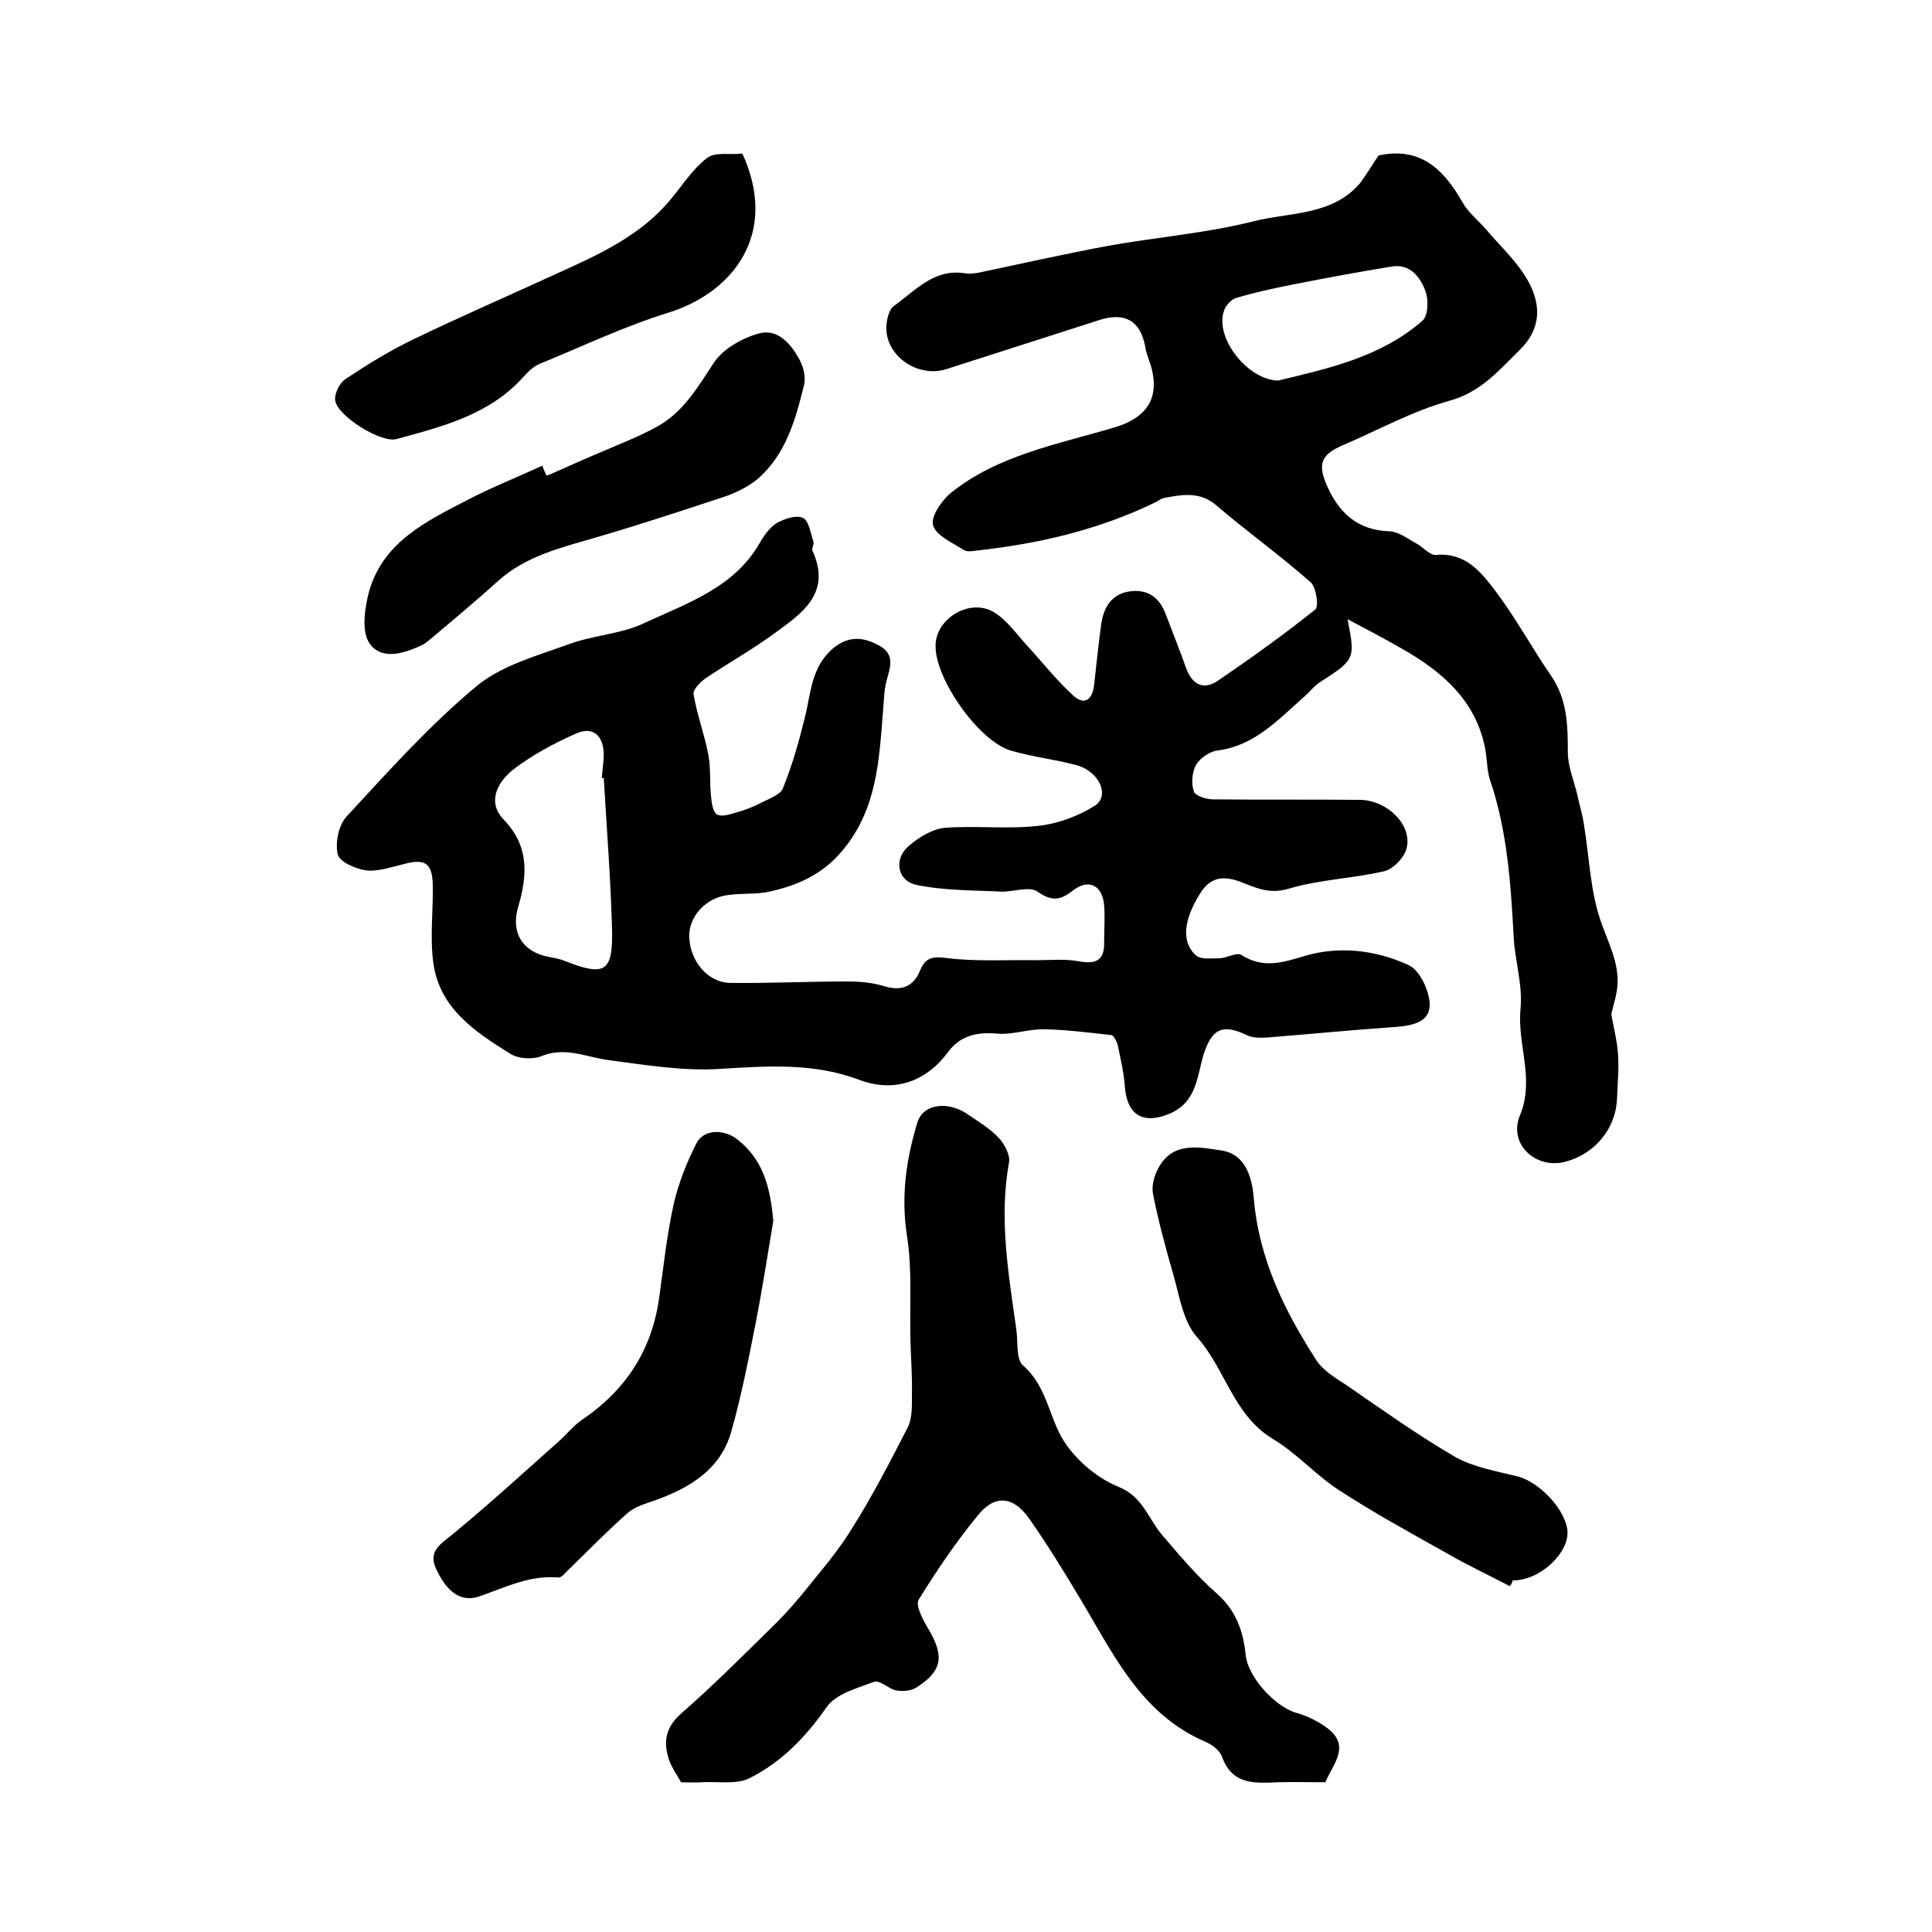
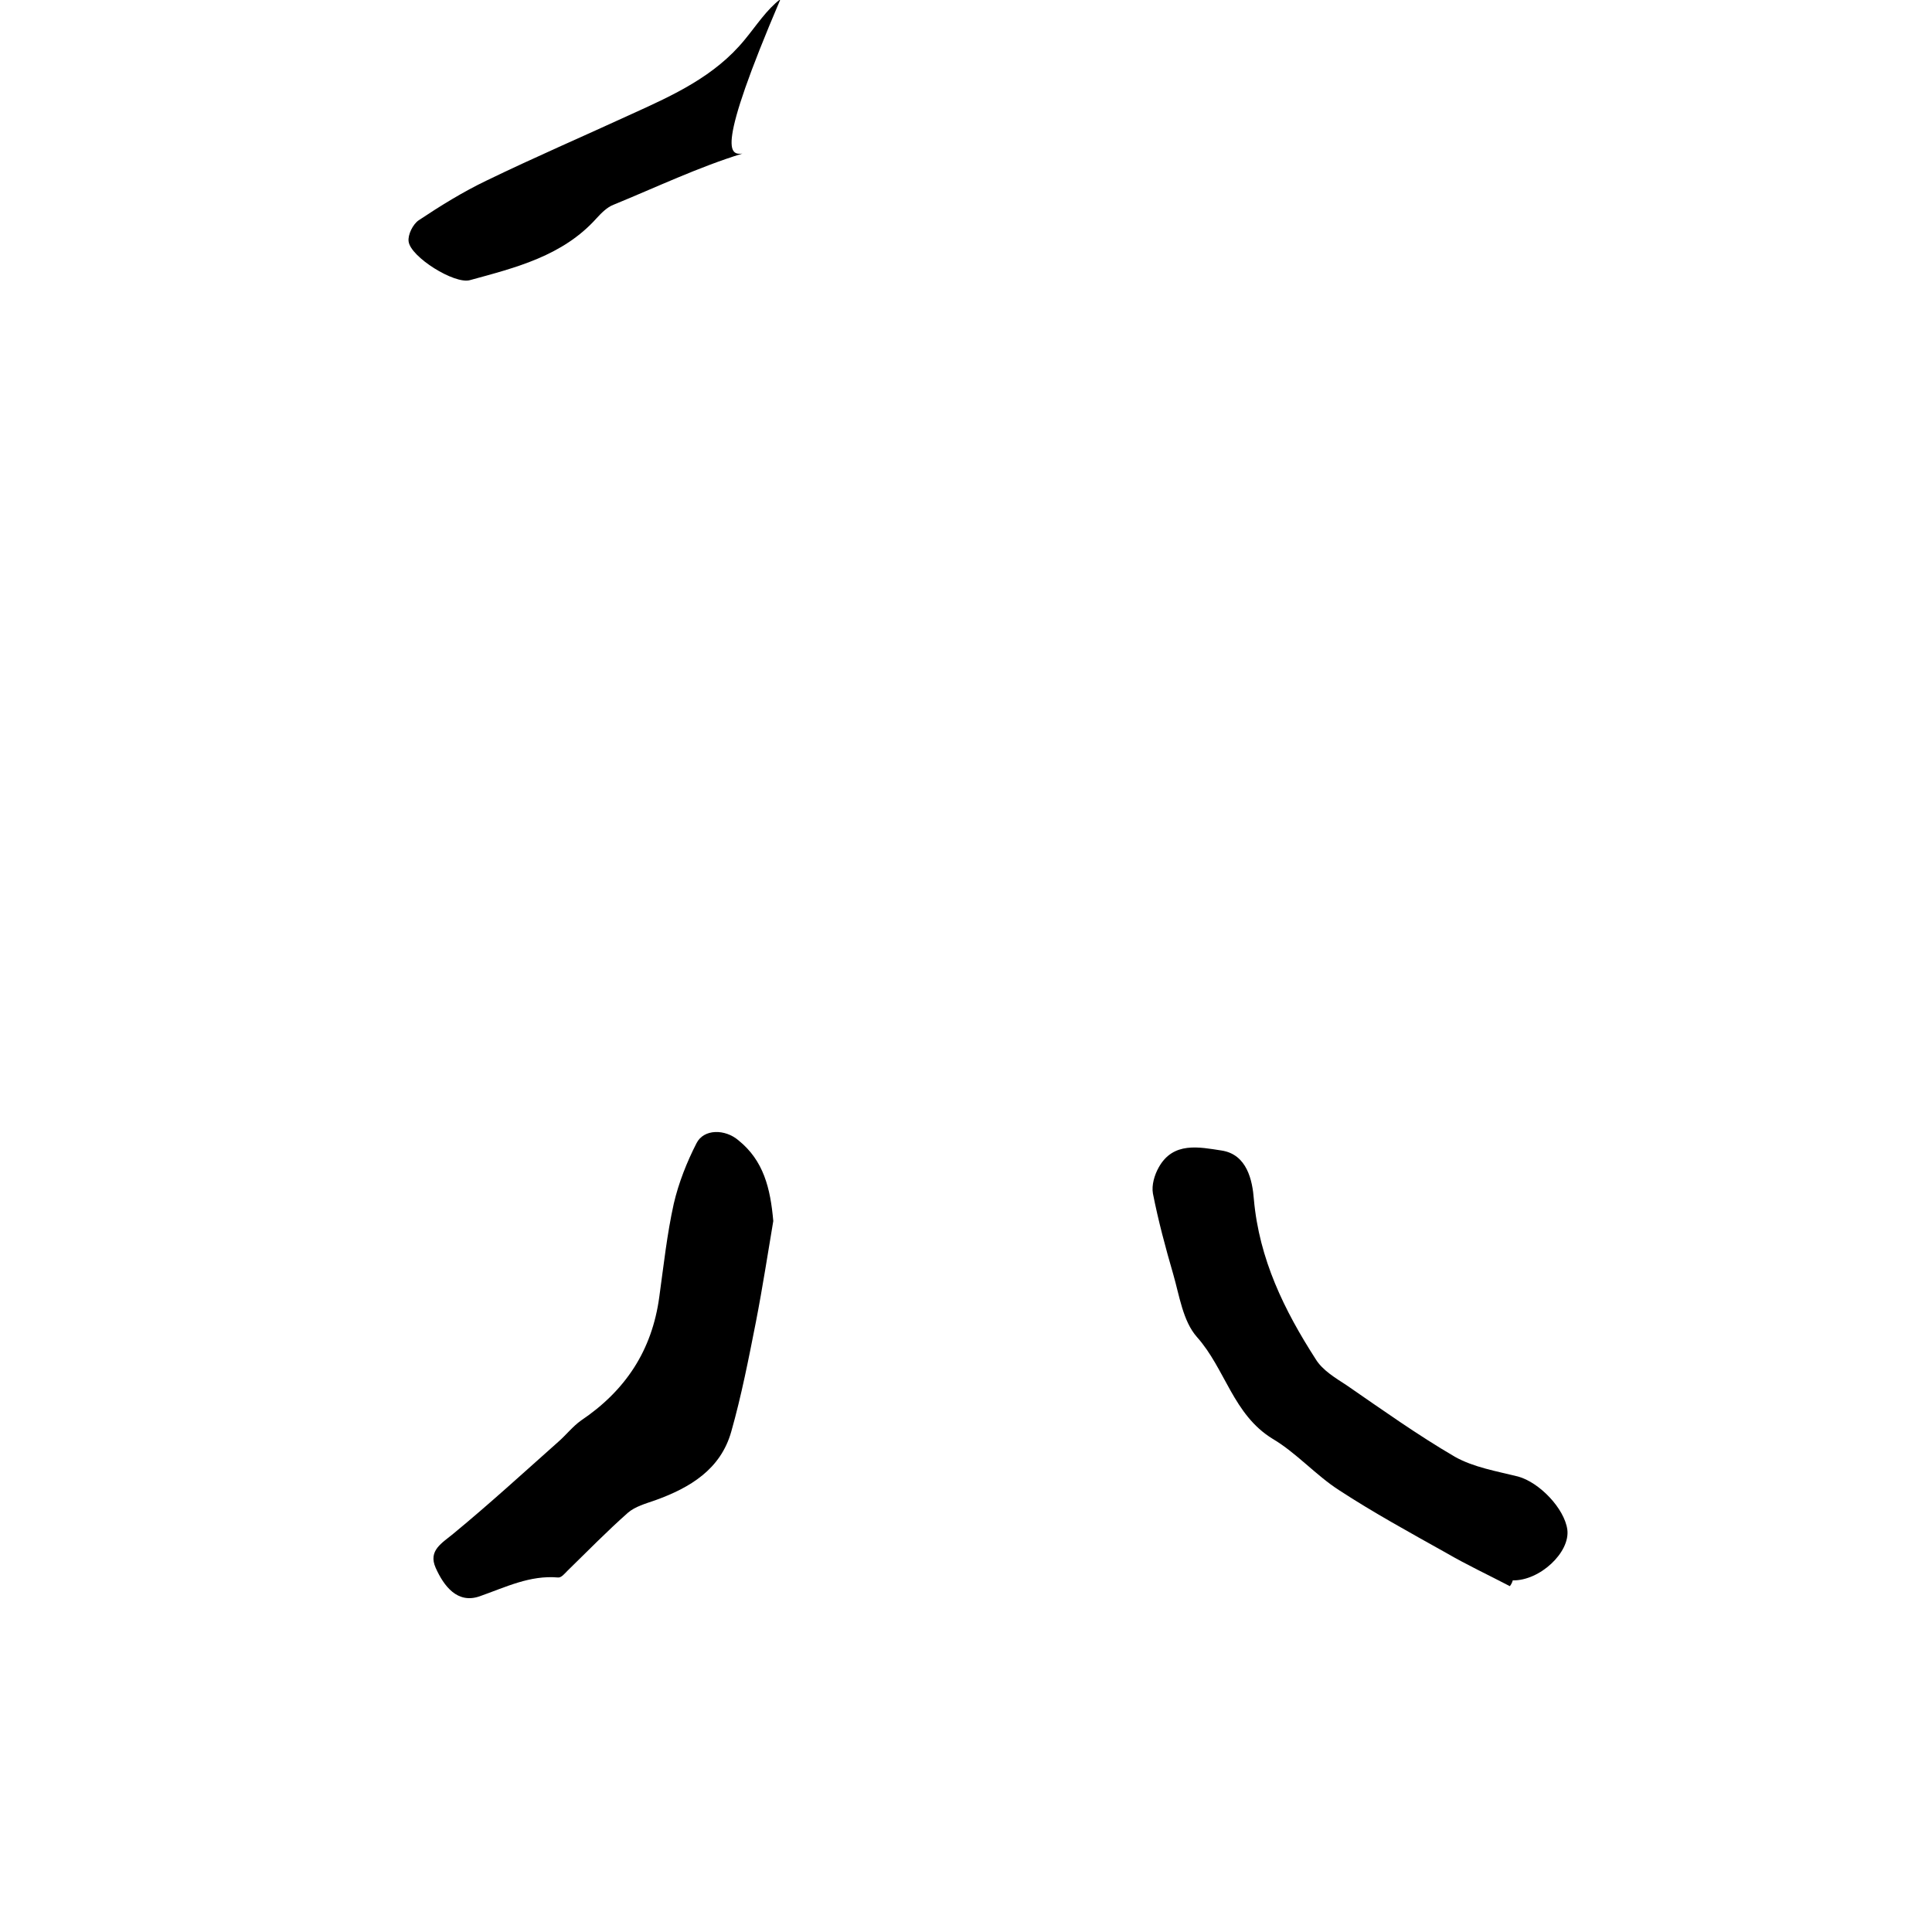
<svg xmlns="http://www.w3.org/2000/svg" version="1.1" id="图层_1" x="0px" y="0px" viewBox="0 0 400 400" style="enable-background:new 0 0 400 400;" xml:space="preserve">
  <style type="text/css">
	.st0{fill:#FFFFFF;}
</style>
  <g>
-     <path d="M285.4,32.2c8.6-1.9,13.5,2.8,17.4,9.7c1.2,2.1,3.2,3.7,4.8,5.5c3,3.6,6.7,6.9,8.9,11c2.5,4.7,2.7,9.6-1.9,14.1   c-4.4,4.3-8,8.7-14.6,10.5c-7.5,2.1-14.6,6-21.8,9.1c-4.7,2-5.5,3.9-3.4,8.6c2.5,5.6,6.4,9.1,12.9,9.3c1.9,0.1,3.7,1.5,5.5,2.5   c1.4,0.7,2.8,2.5,4.1,2.4c6-0.6,9.3,3.5,12.2,7.3c4.3,5.7,7.7,12,11.7,17.8c3.3,4.9,3.4,10.2,3.4,15.7c0,3,1.3,6,2,9   c0.4,1.9,1,3.8,1.3,5.8c1.2,7,1.3,14.4,3.8,21c1.5,4.1,3.4,7.9,3.2,12.2c-0.1,2.2-0.9,4.4-1.3,6.3c0.5,2.8,1.2,5.5,1.4,8.3   c0.2,3-0.1,6-0.2,9c-0.2,6.2-4.4,11.5-10.6,13.2c-6.2,1.7-12-3.6-9.5-9.6c3.1-7.5-0.6-14.6,0.1-22c0.5-4.8-1.1-9.8-1.4-14.7   c-0.6-11.1-1.3-22.1-4.9-32.7c-0.6-1.8-0.6-3.9-0.9-5.9c-1.8-10.5-9-16.6-17.7-21.5c-3.5-2-7.1-3.9-10.9-5.9   c1.6,8.3,1.6,8.3-5.8,13.1c-1.1,0.7-1.9,1.8-2.9,2.7c-5.5,4.8-10.4,10.4-18.3,11.4c-1.6,0.2-3.6,1.6-4.4,3c-0.8,1.5-1,3.9-0.4,5.5   c0.3,0.9,2.6,1.6,4,1.6c10.1,0.1,20.3,0,30.4,0.1c5.7,0.1,10.9,5.3,9.6,10.1c-0.5,1.9-2.8,4.3-4.7,4.7c-6.5,1.5-13.4,1.7-19.7,3.6   c-4,1.2-6.8-0.2-9.9-1.4c-3.7-1.4-6.4-1-8.5,2.5c-3.3,5.3-3.9,9.9-0.8,12.7c1,0.9,3.2,0.6,4.8,0.6c1.6,0,3.6-1.3,4.6-0.7   c4.5,2.9,8.5,1.6,13.2,0.2c7.1-2.1,14.7-1.2,21.4,1.9c2.3,1,4.2,5.1,4.4,7.9c0.2,3.8-3.3,4.6-6.8,4.9c-8.9,0.6-17.9,1.5-26.8,2.2   c-1.4,0.1-3.1,0.1-4.3-0.5c-5-2.4-7.2-1.3-8.9,4c-1.4,4.6-1.4,9.9-7.1,12.3c-5.3,2.2-8.7,0.4-9.2-5.5c-0.2-3-0.9-5.9-1.5-8.8   c-0.2-0.7-0.8-1.9-1.3-2c-4.6-0.5-9.2-1.1-13.8-1.2c-3.3-0.1-6.7,1.2-9.9,0.9c-4.2-0.4-7.7,0.5-10.1,3.8   c-4.5,6.1-11.1,8.5-18.3,5.8c-9.5-3.6-19.1-2.9-28.9-2.3c-7.6,0.5-15.4-0.8-23-1.8c-4.7-0.6-9.1-2.9-14.1-0.8   c-1.8,0.7-4.7,0.5-6.3-0.5c-7.4-4.6-14.8-9.5-16-19c-0.7-5.2,0-10.7-0.1-16c-0.1-4.5-1.6-5.5-6-4.3c-2.6,0.6-5.3,1.6-7.8,1.3   c-2.2-0.3-5.6-1.8-5.9-3.4c-0.5-2.4,0.2-6,1.9-7.8c8.6-9.3,17-18.7,26.7-26.8c5.2-4.4,12.6-6.4,19.2-8.8c5.1-1.9,10.9-2.1,15.7-4.4   c8.8-4.1,18.6-7.3,23.9-16.6c0.9-1.6,2.1-3.2,3.5-4.1c1.6-0.9,4-1.7,5.4-1.1c1.3,0.6,1.6,3.2,2.2,4.9c0.2,0.6-0.4,1.4-0.2,1.9   c4.1,8.9-2.3,13.1-8.1,17.3c-4.5,3.3-9.4,6-14.1,9.2c-1.1,0.8-2.6,2.3-2.4,3.3c0.7,4.1,2.2,8.1,3,12.2c0.6,2.9,0.3,5.8,0.6,8.8   c0.1,1.3,0.4,3.3,1.2,3.8c1,0.6,2.7,0,4.1-0.4c1.8-0.5,3.6-1.2,5.3-2.1c1.6-0.8,3.8-1.6,4.3-2.9c1.9-4.7,3.3-9.6,4.5-14.5   c1.3-5.1,1.3-10.5,5.8-14.4c3.2-2.7,6.3-2.5,9.7-0.6c3.4,1.9,2.1,4.7,1.4,7.4c-0.5,2.1-0.5,4.2-0.7,6.4   c-0.8,10.1-1.3,20.1-8.3,28.5c-4.1,5-9.3,7.3-15.2,8.6c-2.7,0.6-5.6,0.3-8.5,0.7c-4.6,0.5-8.2,4.4-8.1,8.6c0.1,5,3.8,9.5,8.4,9.6   c8.1,0.1,16.2-0.3,24.3-0.3c2.5,0,5,0.2,7.4,0.9c3.7,1.2,6.3,0.3,7.7-3.2c1.2-2.9,2.9-2.9,5.9-2.5c6,0.7,12.1,0.3,18.1,0.4   c2.9,0,5.9-0.3,8.7,0.2c3.7,0.7,5.5-0.1,5.4-4c0-2.5,0.2-5,0-7.5c-0.3-4.2-3.2-5.7-6.5-3.1c-2.7,2.1-4.4,2.2-7.3,0.2   c-1.7-1.2-5,0.1-7.6,0c-5.8-0.3-11.8-0.2-17.5-1.4c-4-0.9-4.7-5.4-1.5-8.1c2-1.7,4.7-3.4,7.3-3.7c6.4-0.5,13,0.3,19.3-0.4   c4.1-0.4,8.4-2,11.9-4.2c3.2-2.1,0.8-7.2-3.9-8.4c-4.5-1.2-9.1-1.7-13.5-3c-6.6-1.9-15.7-14.8-15.6-21.7c0-5.6,7-9.9,12-7   c2.7,1.6,4.7,4.5,6.9,6.9c3.2,3.5,6.1,7.2,9.6,10.4c2.3,2.1,3.9,0.9,4.3-2c0.5-4.3,0.9-8.5,1.5-12.8c0.5-3.6,2.3-6.4,6.2-6.8   c3.6-0.4,6,1.5,7.2,4.9c1.4,3.7,2.9,7.4,4.2,11.1c1.3,3.5,3.7,4.5,6.6,2.5c6.9-4.7,13.6-9.5,20.1-14.7c0.8-0.6,0.2-4.6-0.9-5.6   c-6.3-5.6-13.2-10.5-19.6-16c-3.4-2.9-7.1-2.2-10.8-1.5c-0.6,0.1-1.2,0.6-1.8,0.9c-11.7,5.7-24.2,8.6-37.1,10   c-0.8,0.1-1.9,0.3-2.5-0.1c-2.3-1.5-5.7-2.9-6.4-5.1c-0.6-1.7,1.7-5.1,3.6-6.7c9.8-7.9,22.2-10.1,33.9-13.6   c7.2-2.1,9.8-6.7,7.2-13.9c-0.3-0.9-0.7-1.9-0.8-2.9c-1-5.2-4.1-7.1-9.3-5.5c-10.6,3.4-21.2,6.8-31.8,10.2   c-5.8,1.9-12.5-2.5-12.5-8.5c0-1.5,0.5-3.7,1.5-4.5c4.5-3.2,8.4-7.9,14.9-6.8c0.8,0.1,1.7,0,2.5-0.1c9-1.9,17.9-3.9,27-5.6   c10-1.8,20.3-2.6,30.2-5.1c7.5-1.9,16.2-1.1,22-7.9C282.7,36.4,283.9,34.5,285.4,32.2z M125,161.1c-0.1,0-0.3,0-0.4,0   c0.1-1.7,0.4-3.3,0.4-5c-0.1-3.9-2.3-5.8-5.8-4.2c-4.5,2-9,4.4-12.9,7.4c-3.2,2.5-5.6,6.7-2,10.4c5.3,5.5,4.9,11.5,3,18   c-1.6,5.3,0.8,9.3,6.2,10.4c1.1,0.2,2.3,0.4,3.3,0.8c8.6,3.4,10.2,2.4,9.9-7.1C126.4,181.5,125.6,171.3,125,161.1z M264.6,78.8   c10.3-2.5,21.2-4.8,29.9-12.4c1.2-1,1.3-4.4,0.6-6.2c-1.1-2.9-3.2-5.7-7.1-5c-6.6,1.1-13.3,2.3-19.8,3.6c-4.1,0.8-8.3,1.7-12.3,2.9   c-1,0.3-2.2,1.6-2.5,2.7C251.5,69.9,258.2,78.6,264.6,78.8z" />
-     <path d="M274.4,369c-3.5,0-6.7-0.1-9.8,0c-4.8,0.2-9.5,0.6-11.6-5.3c-0.5-1.4-2.2-2.6-3.7-3.2c-13.2-5.8-18.8-18.1-25.6-29.4   c-3.4-5.7-6.9-11.4-10.7-16.8c-3.3-4.6-7.1-4.9-10.6-0.5c-4.5,5.5-8.5,11.4-12.2,17.4c-0.7,1.1,0.8,4,1.8,5.7   c3.6,5.9,3.2,9-2.3,12.5c-1.1,0.7-2.8,0.8-4.1,0.6c-1.6-0.3-3.4-2.2-4.6-1.8c-3.5,1.3-8,2.5-9.9,5.3c-4.3,6.2-9.4,11.4-16,14.7   c-2.7,1.3-6.5,0.6-9.7,0.8c-1.5,0.1-3,0-4.4,0c-1-1.8-2.1-3.3-2.6-5c-1.1-3.6-0.5-6.5,2.7-9.3c6.3-5.5,12.3-11.5,18.3-17.4   c2.3-2.2,4.4-4.5,6.4-6.9c3.6-4.5,7.5-8.9,10.5-13.8c4.3-6.8,8-14,11.7-21.2c0.9-1.9,0.8-4.4,0.8-6.6c0.1-3.7-0.2-7.4-0.3-11.1   c-0.2-7.2,0.4-14.6-0.7-21.7c-1.3-8.2-0.2-15.9,2.1-23.5c1.2-4.1,6.5-4.6,10.6-1.7c2.2,1.5,4.5,2.9,6.3,4.8   c1.2,1.3,2.4,3.6,2.1,5.1c-2.1,11.6-0.1,23,1.5,34.4c0.4,2.6-0.1,6.3,1.4,7.6c5.3,4.6,5.4,11.6,9.1,16.6c2.6,3.6,6.5,6.8,10.6,8.5   c5.1,2,6.2,6.6,9.1,10c3.6,4.2,7.2,8.5,11.3,12.1c4,3.5,5.5,7.8,6,12.7c0.4,4.5,6,10.7,10.4,12c2.5,0.7,4.9,1.9,6.9,3.5   C279.5,361.7,276,365.2,274.4,369z" />
    <path d="M160.1,252.8c-1.1,6.5-2.2,13.7-3.6,20.9c-1.5,7.6-3,15.3-5.1,22.7c-2.2,7.8-8.5,11.6-15.7,14.2c-2,0.7-4.2,1.3-5.7,2.6   c-4.3,3.8-8.4,8-12.5,12c-0.6,0.6-1.3,1.5-2,1.4c-5.8-0.5-10.8,2-16.2,3.9c-4.6,1.6-7.4-2.1-9.1-5.9c-1.6-3.6,1.3-5.1,3.7-7.1   c7.4-6.1,14.5-12.6,21.7-19c1.6-1.4,3-3.2,4.7-4.4c9.2-6.2,14.7-14.5,16.2-25.6c0.9-6.5,1.6-13,3-19.3c1-4.3,2.7-8.6,4.7-12.5   c1.5-3,5.9-3,8.7-0.6C158.1,240.3,159.5,246,160.1,252.8z" />
    <path d="M312.6,328.4c-4.4-2.3-8.9-4.4-13.2-6.9c-7.5-4.2-15-8.3-22.2-13c-4.8-3.1-8.8-7.7-13.7-10.6c-8.2-5-9.8-14.5-15.7-21.1   c-2.9-3.3-3.6-8.5-4.9-13c-1.6-5.5-3.1-11.1-4.2-16.7c-0.3-1.7,0.3-3.8,1.2-5.4c3-5.4,8.4-4.2,13-3.5c5.3,0.8,6.4,6.2,6.7,10.1   c1.1,12.4,6.3,23,12.8,33.1c1.4,2.3,4.1,3.9,6.4,5.4c7.4,5.1,14.7,10.3,22.4,14.8c3.9,2.2,8.7,3,13.1,4.1c4.4,1.2,9.6,6.6,10.2,11   c0.6,4.7-5.7,10.6-11.3,10.5C313.1,327.6,312.9,328,312.6,328.4z" />
-     <path d="M113.2,98.5c3.3-1.4,6.5-2.9,9.8-4.3c4.4-1.9,8.9-3.6,13.1-5.9c5.4-3,8.4-8.2,11.7-13.2c1.9-2.9,6-5.2,9.5-6.1   c3.9-1,6.7,2.5,8.4,5.8c0.7,1.4,1.1,3.3,0.8,4.8c-1.8,7.3-3.8,14.6-9.8,19.7c-2,1.6-4.5,2.8-6.9,3.6c-8.8,2.9-17.6,5.8-26.5,8.4   c-7.2,2.1-14.4,3.8-20.2,9c-4.4,4-9,7.8-13.6,11.7c-0.6,0.5-1.3,1.1-2,1.5c-3.8,1.8-8.5,3.3-11-0.3c-1.7-2.5-1-7.3-0.1-10.7   c2.9-10.3,11.9-14.6,20.4-19c5-2.6,10.3-4.7,15.5-7.1C112.5,97.1,112.8,97.8,113.2,98.5z" />
-     <path d="M153.7,31.8c7.6,16.6-1.9,28.7-15.2,32.9c-9.1,2.8-17.9,7-26.7,10.6c-1.3,0.5-2.5,1.7-3.5,2.8c-7,7.8-16.7,10.2-26.2,12.8   c-3.2,0.9-12.3-4.8-12.7-8c-0.2-1.4,0.9-3.6,2.1-4.4c4.5-3,9.2-5.9,14-8.2c9.9-4.8,20.1-9.2,30.1-13.8c8.6-3.9,17.2-7.8,23.4-15.4   c2.4-2.9,4.5-6.2,7.4-8.4C148.1,31.4,151.1,32.1,153.7,31.8z" />
+     <path d="M153.7,31.8c-9.1,2.8-17.9,7-26.7,10.6c-1.3,0.5-2.5,1.7-3.5,2.8c-7,7.8-16.7,10.2-26.2,12.8   c-3.2,0.9-12.3-4.8-12.7-8c-0.2-1.4,0.9-3.6,2.1-4.4c4.5-3,9.2-5.9,14-8.2c9.9-4.8,20.1-9.2,30.1-13.8c8.6-3.9,17.2-7.8,23.4-15.4   c2.4-2.9,4.5-6.2,7.4-8.4C148.1,31.4,151.1,32.1,153.7,31.8z" />
  </g>
</svg>